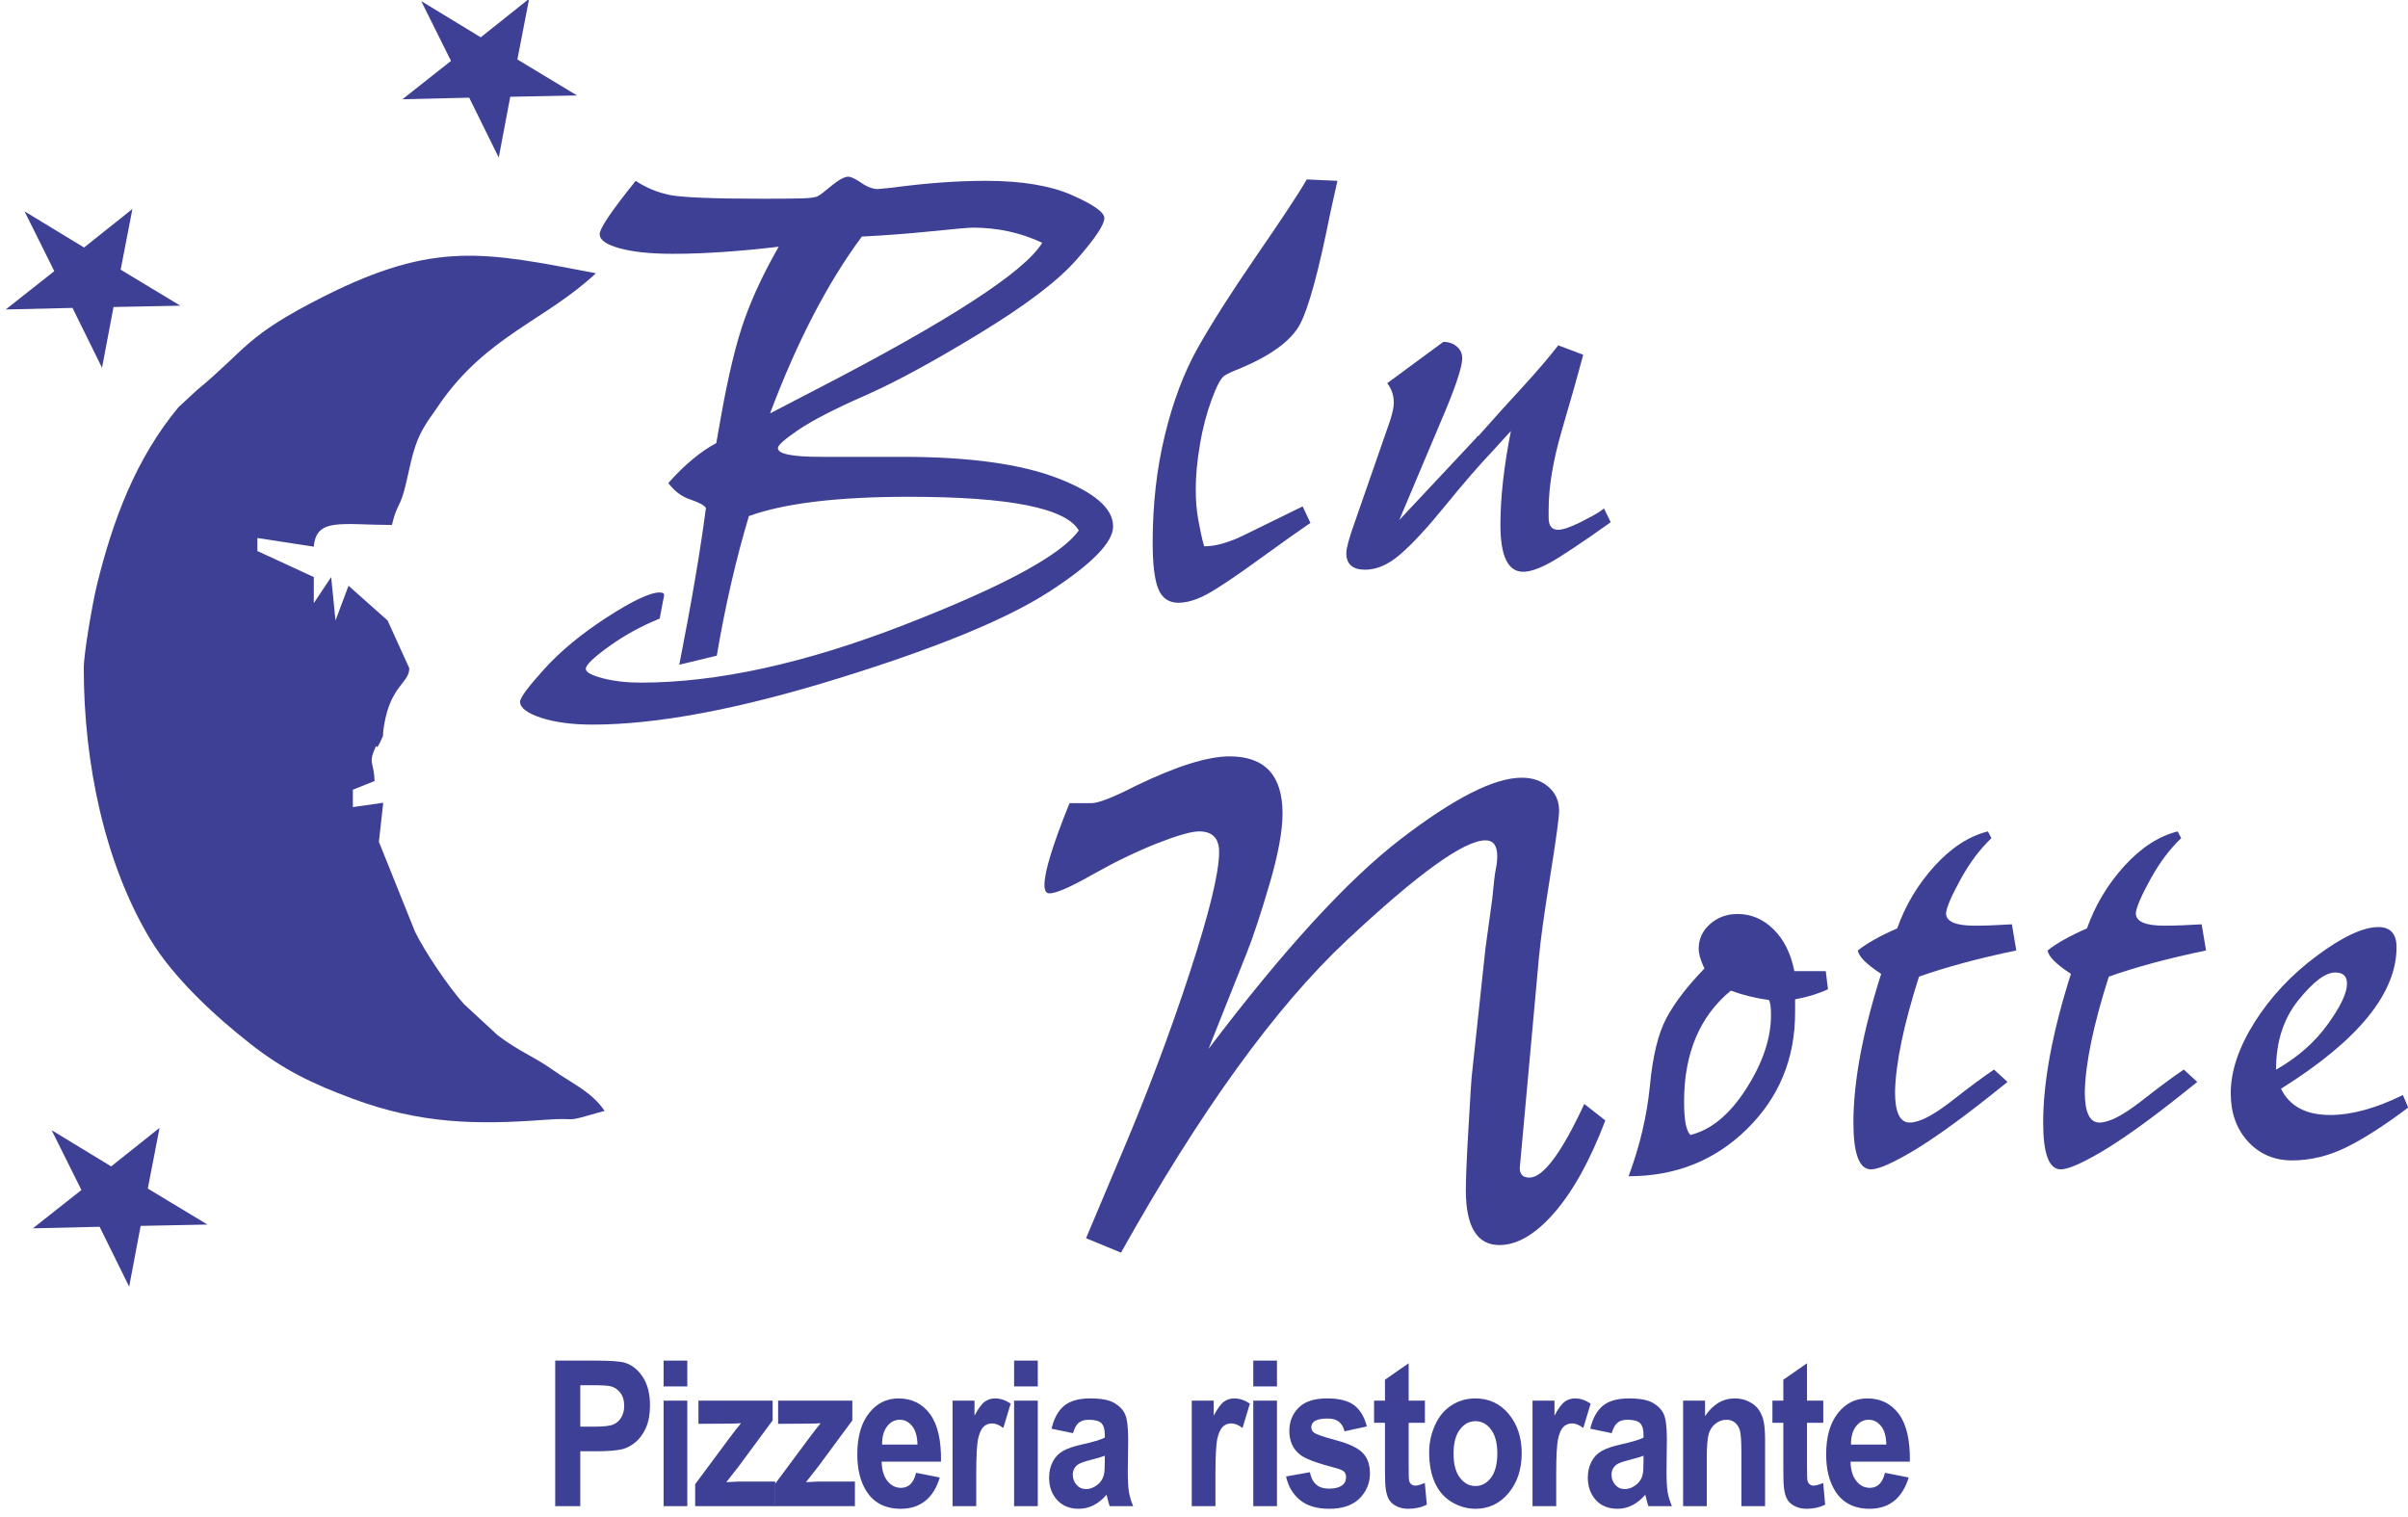
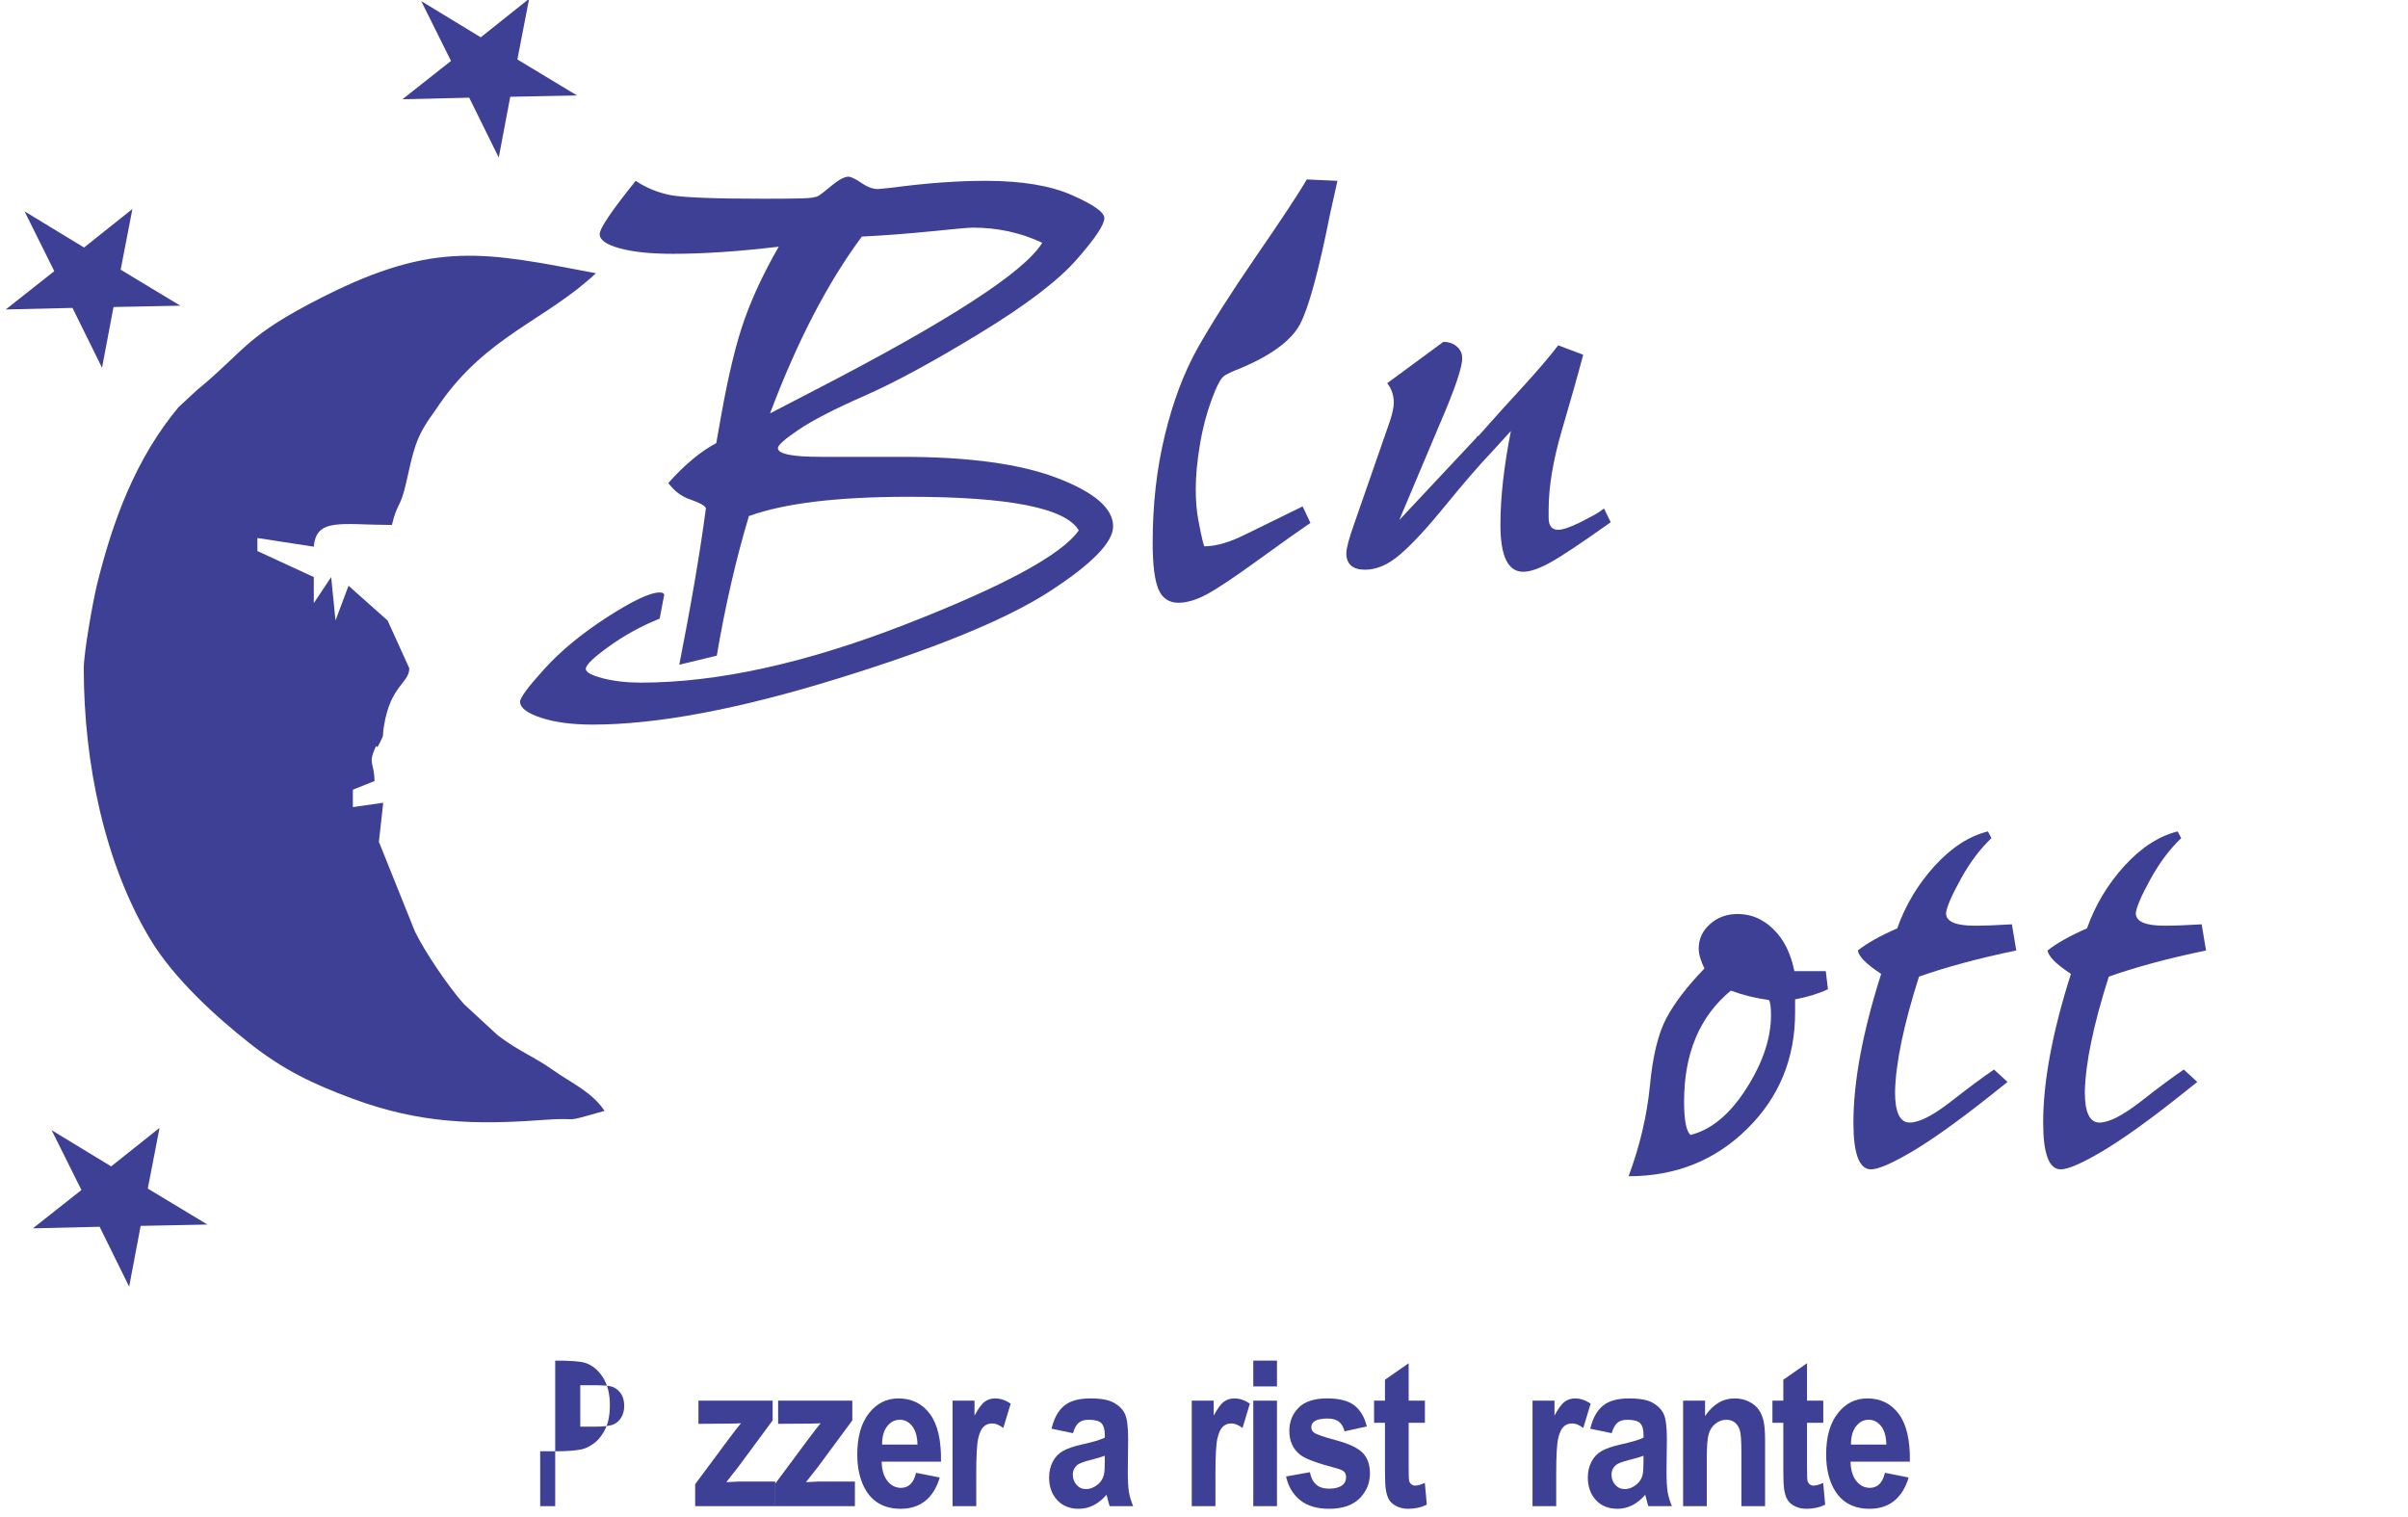
<svg xmlns="http://www.w3.org/2000/svg" xmlns:ns1="https://boxy-svg.com" viewBox="0 0 793.7 500" height="500px" width="793.7px" id="svg2" version="1.1">
  <defs id="defs6">
    <ns1:export>
      <ns1:file format="svg" path="Senza titolo.svg" />
    </ns1:export>
  </defs>
  <g transform="matrix(1.993, 0, 0, -1.993, -335.643, 1115.886)" id="g10" style="">
    <path id="path12" style="fill:#3e4095;fill-opacity:1;fill-rule:evenodd;stroke:none" d="m 182.264,449.388 c 0,-15.615 3.422,-32.287 11.059,-44.929 3.817,-6.318 10.699,-12.658 16.52,-17.216 5.553,-4.348 10.257,-6.584 16.815,-9.025 11.203,-4.171 20.438,-4.37 31.74,-3.526 6.686,0.498 2.234,-0.713 10.002,1.483 -2.121,3.166 -5.52,4.62 -8.405,6.668 -3.424,2.432 -5.54,3.021 -9.253,5.821 l -5.597,5.17 c -2.559,2.866 -6.391,8.501 -8.106,11.993 l -5.965,14.851 0.718,6.46 -5.025,-0.717 v 2.87 l 3.589,1.436 c -0.059,2.683 -0.862,2.933 -0.237,4.618 0.935,2.518 0.229,-0.116 1.085,1.663 0.874,1.815 0.353,0.673 0.721,2.916 1.093,6.66 4.175,6.984 4.175,9.465 l -3.59,7.895 -6.46,5.743 -2.153,-5.743 -0.717,7.178 -2.872,-4.307 v 4.307 l -9.331,4.307 v 2.154 l 9.331,-1.435 c 0.402,4.833 4.542,3.613 12.92,3.589 0.869,3.728 1.369,2.642 2.353,6.978 1.194,5.264 1.508,7.423 4.402,11.391 0.558,0.765 0.734,1.075 1.17,1.701 7.795,11.201 17.573,13.839 25.812,21.562 -18.344,3.494 -26.576,5.443 -44.983,-3.827 -13.148,-6.622 -12.689,-8.655 -21.057,-15.551 l -2.983,-2.759 c -7.113,-8.555 -10.909,-18.809 -13.531,-29.536 -0.632,-2.586 -2.144,-11.084 -2.144,-13.647" />
    <path id="path14" style="fill:#3e4095;fill-opacity:1;fill-rule:evenodd;stroke:none" d="m 190.31,525.34 -1.943,-10.04 9.866,-5.953 -11.047,-0.219 -1.901,-10.052 -4.884,9.904 -11.04,-0.26 8.028,6.341 -4.923,9.892 9.846,-5.986 z" />
    <path id="path16" style="fill:#3e4095;fill-opacity:1;fill-rule:evenodd;stroke:none" d="m 255.921,560.108 -1.943,-10.04 9.866,-5.953 -11.047,-0.219 -1.901,-10.052 -4.884,9.904 -11.04,-0.26 8.028,6.341 -4.923,9.891 9.845,-5.986 z" />
    <path id="path18" style="fill:#3e4095;fill-opacity:1;fill-rule:evenodd;stroke:none" d="m 194.797,373.37 -1.943,-10.04 9.866,-5.953 -11.047,-0.219 -1.901,-10.052 -4.884,9.905 -11.04,-0.26 8.028,6.341 -4.923,9.891 9.845,-5.986 z" />
    <path id="path20" style="fill:#3e4095;fill-opacity:1;fill-rule:nonzero;stroke:none" d="m 273.545,529.996 c 1.732,-1.157 3.624,-1.935 5.697,-2.353 2.053,-0.398 7.167,-0.607 15.3,-0.607 h 0.483 c 2.597,0 4.59,0.019 6.019,0.057 1.409,0.038 2.315,0.171 2.678,0.399 0.382,0.209 1.147,0.797 2.295,1.764 1.168,0.949 2.053,1.423 2.698,1.423 0.423,0 1.147,-0.342 2.154,-1.024 0.986,-0.683 1.912,-1.024 2.738,-1.024 0.121,0 0.886,0.076 2.295,0.228 5.657,0.759 10.83,1.138 15.521,1.138 5.959,0 10.73,-0.797 14.293,-2.372 3.563,-1.575 5.335,-2.827 5.335,-3.795 0,-1.081 -1.51,-3.358 -4.549,-6.811 -3.02,-3.472 -8.334,-7.532 -15.964,-12.181 -7.609,-4.649 -13.931,-8.082 -18.984,-10.321 -5.073,-2.22 -8.737,-4.117 -11.052,-5.673 -2.295,-1.556 -3.443,-2.561 -3.443,-3.055 0,-0.968 2.375,-1.442 7.127,-1.442 h 13.508 c 10.972,0 19.527,-1.176 25.627,-3.529 6.12,-2.353 9.18,-5.009 9.18,-7.969 0,-2.637 -3.503,-6.223 -10.528,-10.777 -7.026,-4.554 -18.722,-9.373 -35.089,-14.42 -16.387,-5.066 -29.875,-7.589 -40.484,-7.589 -3.382,0 -6.221,0.38 -8.536,1.138 -2.295,0.759 -3.442,1.651 -3.442,2.637 0,0.683 1.349,2.485 4.046,5.464 2.697,2.96 6.14,5.806 10.367,8.538 4.207,2.713 7.106,4.079 8.677,4.079 0.584,0 0.826,-0.209 0.705,-0.607 l -0.705,-3.719 c -3.04,-1.233 -5.818,-2.751 -8.375,-4.592 -2.557,-1.84 -3.845,-3.074 -3.845,-3.719 0,-0.55 0.926,-1.062 2.798,-1.556 1.872,-0.474 3.966,-0.721 6.281,-0.721 12.662,0 27.197,3.188 43.604,9.562 16.407,6.375 26.009,11.574 28.848,15.615 -2.154,3.7 -11.515,5.559 -28.103,5.559 -11.757,0 -20.574,-1.062 -26.453,-3.187 -2.134,-7.115 -3.905,-14.799 -5.314,-23.09 l -6.2,-1.499 c 2.013,10.226 3.483,18.878 4.409,25.936 -0.302,0.455 -1.168,0.911 -2.617,1.404 -1.429,0.474 -2.617,1.385 -3.604,2.713 2.698,3.036 5.355,5.237 7.932,6.603 l 0.785,4.44 c 1.248,7.02 2.577,12.408 3.946,16.203 1.369,3.795 3.241,7.741 5.596,11.839 -6.563,-0.778 -12.401,-1.176 -17.514,-1.176 -3.664,0 -6.583,0.304 -8.798,0.911 -2.194,0.607 -3.301,1.385 -3.301,2.333 0,0.968 1.993,3.908 5.958,8.822 z m 67.238,-10.245 c -3.543,1.67 -7.388,2.504 -11.475,2.504 -0.685,0 -2.959,-0.209 -6.885,-0.607 -3.906,-0.399 -7.73,-0.683 -11.475,-0.873 -5.637,-7.589 -10.71,-17.341 -15.178,-29.237 l 7.388,3.833 c 22.164,11.441 34.706,19.561 37.625,24.38" />
    <path id="path22" style="fill:#3e4095;fill-opacity:1;fill-rule:nonzero;stroke:none" d="m 389.602,529.996 -1.188,-5.331 c -1.913,-9.638 -3.603,-15.786 -5.033,-18.442 -1.45,-2.675 -4.751,-5.104 -9.945,-7.286 -1.067,-0.399 -1.892,-0.778 -2.476,-1.138 -0.604,-0.342 -1.308,-1.67 -2.154,-3.965 -0.845,-2.296 -1.51,-4.8 -1.952,-7.513 -0.463,-2.694 -0.685,-5.142 -0.685,-7.324 0,-1.897 0.141,-3.624 0.443,-5.199 0.302,-1.575 0.524,-2.675 0.685,-3.301 0.161,-0.626 0.262,-0.948 0.302,-0.948 1.892,0 4.127,0.645 6.724,1.935 l 9.522,4.667 1.288,-2.732 c -1.651,-1.119 -4.469,-3.112 -8.475,-6.015 -3.986,-2.903 -6.865,-4.819 -8.616,-5.768 -1.752,-0.949 -3.322,-1.423 -4.751,-1.423 -1.57,0 -2.678,0.759 -3.302,2.258 -0.624,1.499 -0.946,4.041 -0.946,7.646 0,6.337 0.664,12.257 2.013,17.797 1.329,5.521 3.141,10.321 5.415,14.401 2.295,4.06 5.516,9.145 9.703,15.235 4.187,6.071 6.986,10.302 8.355,12.674 z" />
    <path id="path24" style="fill:#3e4095;fill-opacity:1;fill-rule:nonzero;stroke:none" d="m 434.796,473.533 c -4.912,-3.491 -8.274,-5.73 -10.086,-6.716 -1.832,-0.987 -3.281,-1.48 -4.389,-1.48 -2.516,0 -3.764,2.58 -3.764,7.76 0,4.554 0.584,9.714 1.731,15.52 l -3.14,-3.434 c -2.134,-2.258 -4.711,-5.218 -7.71,-8.917 -3,-3.681 -5.496,-6.375 -7.469,-8.063 -1.953,-1.689 -3.885,-2.523 -5.778,-2.523 -2.074,0 -3.12,0.91 -3.12,2.732 0,0.797 0.443,2.466 1.348,4.99 l 5.899,16.962 c 0.403,1.252 0.604,2.239 0.604,2.941 0,1.214 -0.362,2.296 -1.087,3.225 l 9.28,6.83 c 0.906,0 1.651,-0.266 2.235,-0.778 0.604,-0.512 0.886,-1.157 0.886,-1.935 0,-1.518 -1.208,-5.085 -3.644,-10.72 l -6.764,-16.032 12.783,13.642 c 0,0.114 0.121,0.209 0.362,0.323 2.617,2.96 5.073,5.673 7.328,8.12 2.255,2.466 4.207,4.724 5.818,6.811 l 4.127,-1.556 c -0.926,-3.491 -2.114,-7.703 -3.563,-12.617 -1.429,-4.914 -2.154,-9.259 -2.154,-13.054 v -1.271 c 0,-1.347 0.523,-2.011 1.57,-2.011 0.765,0 1.993,0.417 3.684,1.252 1.671,0.854 2.718,1.423 3.121,1.707 0.423,0.304 0.684,0.493 0.785,0.569 z" />
-     <path id="path26" style="fill:#3e4095;fill-opacity:1;fill-rule:nonzero;stroke:none" d="m 433.907,374.588 c -2.516,-6.602 -5.335,-11.687 -8.435,-15.254 -3.101,-3.567 -6.14,-5.35 -9.079,-5.35 -3.704,0 -5.556,3.036 -5.556,9.088 0,1.84 0.141,5.312 0.443,10.416 0.302,5.085 0.463,7.798 0.503,8.139 l 2.295,21.402 1.127,8.215 c 0.241,2.523 0.423,4.155 0.584,4.895 0.161,0.74 0.242,1.461 0.242,2.163 0,1.746 -0.644,2.618 -1.952,2.618 -3.543,0 -11.193,-5.521 -22.99,-16.582 -11.797,-11.061 -24.218,-28.27 -37.283,-51.606 l -5.778,2.39 5.899,14.002 c 4.248,9.999 7.992,19.96 11.233,29.863 3.241,9.904 4.872,16.564 4.872,20.017 0,2.258 -1.107,3.396 -3.301,3.396 -1.308,0 -3.663,-0.683 -7.086,-2.03 -3.422,-1.366 -6.945,-3.074 -10.569,-5.123 -3.644,-2.068 -5.999,-3.093 -7.106,-3.093 -0.543,0 -0.825,0.456 -0.825,1.385 0,2.201 1.389,6.697 4.147,13.528 h 3.604 c 1.188,0 3.643,0.968 7.388,2.884 6.704,3.244 11.857,4.857 15.481,4.857 5.838,0 8.757,-3.15 8.757,-9.448 0,-2.903 -0.725,-6.811 -2.174,-11.744 -1.449,-4.933 -2.698,-8.69 -3.724,-11.27 l -6.341,-15.918 c 12.401,16.374 22.99,27.947 31.787,34.702 8.817,6.773 15.481,10.15 20.011,10.15 1.812,0 3.281,-0.512 4.449,-1.537 1.168,-1.024 1.731,-2.333 1.731,-3.927 0,-1.043 -0.483,-4.686 -1.49,-10.928 -1.007,-6.242 -1.611,-10.72 -1.852,-13.414 l -3.161,-34.739 c 0,-1.063 0.524,-1.594 1.59,-1.594 2.275,0 5.315,4.06 9.079,12.181 z" />
    <path id="path28" style="fill:#3e4095;fill-opacity:1;fill-rule:nonzero;stroke:none" d="m 470.727,396.293 c -1.59,-0.74 -3.382,-1.29 -5.435,-1.67 v -2.163 c 0,-7.627 -2.637,-14.04 -7.932,-19.258 -5.294,-5.217 -11.817,-7.836 -19.608,-7.836 1.872,5.028 3.04,10.018 3.523,14.932 0.463,4.933 1.369,8.652 2.718,11.194 1.349,2.542 3.443,5.274 6.301,8.234 -0.624,1.309 -0.946,2.39 -0.946,3.282 0,1.594 0.624,2.96 1.872,4.06 1.248,1.119 2.778,1.67 4.57,1.67 2.234,0 4.207,-0.835 5.918,-2.523 1.731,-1.689 2.879,-4.003 3.462,-6.925 h 5.194 z M 447.999,372.197 c 3.422,0.854 6.502,3.396 9.22,7.665 2.718,4.25 4.086,8.31 4.086,12.143 0,1.347 -0.12,2.182 -0.342,2.504 -2.194,0.304 -4.288,0.816 -6.301,1.556 -5.153,-4.25 -7.73,-10.378 -7.73,-18.366 0,-3.074 0.362,-4.914 1.067,-5.502" />
    <path id="path30" style="fill:#3e4095;fill-opacity:1;fill-rule:nonzero;stroke:none" d="m 501.87,402.706 c -6.221,-1.29 -11.575,-2.732 -16.085,-4.326 -2.557,-8.007 -3.865,-14.362 -3.966,-19.087 0,-3.358 0.805,-5.047 2.416,-5.047 1.57,0 3.845,1.157 6.825,3.472 2.979,2.334 5.355,4.098 7.126,5.293 l 2.235,-2.049 -3,-2.391 c -5.194,-4.117 -9.462,-7.153 -12.783,-9.126 -3.321,-1.954 -5.596,-2.941 -6.804,-2.941 -1.932,0 -2.899,2.58 -2.899,7.722 0,6.792 1.53,14.988 4.59,24.608 -2.416,1.575 -3.704,2.865 -3.865,3.87 1.53,1.214 3.704,2.429 6.522,3.662 1.369,3.87 3.442,7.305 6.2,10.34 2.758,3.017 5.677,4.914 8.797,5.692 l 0.584,-1.119 c -1.852,-1.746 -3.543,-3.984 -5.073,-6.754 -1.53,-2.77 -2.335,-4.649 -2.436,-5.654 0,-1.385 1.57,-2.068 4.751,-2.068 1.59,0 3.644,0.076 6.14,0.228 z" />
    <path id="path32" style="fill:#3e4095;fill-opacity:1;fill-rule:nonzero;stroke:none" d="m 533.254,402.706 c -6.22,-1.29 -11.575,-2.732 -16.085,-4.326 -2.557,-8.007 -3.865,-14.362 -3.966,-19.087 0,-3.358 0.805,-5.047 2.416,-5.047 1.57,0 3.845,1.157 6.824,3.472 2.979,2.334 5.355,4.098 7.127,5.293 l 2.234,-2.049 -3,-2.391 c -5.194,-4.117 -9.461,-7.153 -12.783,-9.126 -3.322,-1.954 -5.596,-2.941 -6.805,-2.941 -1.932,0 -2.899,2.58 -2.899,7.722 0,6.792 1.53,14.988 4.59,24.608 -2.416,1.575 -3.704,2.865 -3.865,3.87 1.53,1.214 3.704,2.429 6.523,3.662 1.369,3.87 3.442,7.305 6.2,10.34 2.757,3.017 5.677,4.914 8.797,5.692 l 0.584,-1.119 c -1.852,-1.746 -3.543,-3.984 -5.073,-6.754 -1.53,-2.77 -2.335,-4.649 -2.436,-5.654 0,-1.385 1.57,-2.068 4.751,-2.068 1.591,0 3.644,0.076 6.14,0.228 z" />
-     <path id="path34" style="fill:#3e4095;fill-opacity:1;fill-rule:nonzero;stroke:none" d="m 566.692,376.732 c -3.925,-2.96 -7.348,-5.161 -10.287,-6.603 -2.919,-1.423 -5.898,-2.144 -8.918,-2.144 -2.959,0 -5.375,1.043 -7.287,3.112 -1.913,2.087 -2.859,4.743 -2.859,8.006 0,3.643 1.308,7.551 3.946,11.744 2.637,4.174 6.08,7.855 10.327,11.004 4.248,3.15 7.63,4.724 10.146,4.724 1.993,0 3,-1.119 3,-3.339 0,-7.627 -6.362,-15.425 -19.105,-23.393 1.409,-2.903 4.127,-4.345 8.133,-4.345 3.543,0 7.549,1.1 12.018,3.301 z m -21.862,6.261 c 3.543,2.011 6.381,4.497 8.515,7.457 2.154,2.96 3.221,5.217 3.221,6.773 0,1.233 -0.644,1.84 -1.952,1.84 -1.611,0 -3.644,-1.537 -6.1,-4.591 -2.456,-3.055 -3.684,-6.868 -3.684,-11.479" />
-     <path id="path36" style="fill:#3e4095;fill-opacity:1;fill-rule:nonzero;stroke:none" d="m 260.234,310.804 v 24.07 h 6.632 c 2.512,0 4.148,-0.118 4.911,-0.359 1.173,-0.364 2.155,-1.149 2.946,-2.359 0.791,-1.21 1.187,-2.773 1.187,-4.69 0,-1.479 -0.229,-2.718 -0.682,-3.726 -0.458,-1.009 -1.034,-1.799 -1.735,-2.376 -0.701,-0.572 -1.416,-0.953 -2.141,-1.137 -0.987,-0.23 -2.412,-0.347 -4.281,-0.347 h -2.689 v -9.077 z m 4.148,20.002 v -6.858 h 2.255 c 1.626,0 2.708,0.129 3.256,0.381 0.548,0.252 0.977,0.644 1.287,1.188 0.31,0.538 0.467,1.16 0.467,1.877 0,0.88 -0.219,1.602 -0.653,2.174 -0.439,0.571 -0.987,0.93 -1.659,1.076 -0.491,0.106 -1.478,0.162 -2.966,0.162 z" />
-     <path id="path38" style="fill:#3e4095;fill-opacity:1;fill-rule:nonzero;stroke:none" d="m 278.16,330.605 v 4.27 h 3.919 v -4.27 z m 0,-19.801 v 17.448 h 3.919 v -17.448 z" />
+     <path id="path36" style="fill:#3e4095;fill-opacity:1;fill-rule:nonzero;stroke:none" d="m 260.234,310.804 v 24.07 c 2.512,0 4.148,-0.118 4.911,-0.359 1.173,-0.364 2.155,-1.149 2.946,-2.359 0.791,-1.21 1.187,-2.773 1.187,-4.69 0,-1.479 -0.229,-2.718 -0.682,-3.726 -0.458,-1.009 -1.034,-1.799 -1.735,-2.376 -0.701,-0.572 -1.416,-0.953 -2.141,-1.137 -0.987,-0.23 -2.412,-0.347 -4.281,-0.347 h -2.689 v -9.077 z m 4.148,20.002 v -6.858 h 2.255 c 1.626,0 2.708,0.129 3.256,0.381 0.548,0.252 0.977,0.644 1.287,1.188 0.31,0.538 0.467,1.16 0.467,1.877 0,0.88 -0.219,1.602 -0.653,2.174 -0.439,0.571 -0.987,0.93 -1.659,1.076 -0.491,0.106 -1.478,0.162 -2.966,0.162 z" />
    <path id="path40" style="fill:#3e4095;fill-opacity:1;fill-rule:nonzero;stroke:none" d="m 283.38,310.804 v 3.631 l 5.554,7.48 c 0.915,1.227 1.588,2.09 2.026,2.605 -0.458,-0.034 -1.058,-0.056 -1.802,-0.067 l -5.235,-0.034 v 3.833 h 12.272 v -3.261 l -5.668,-7.676 -1.998,-2.544 c 1.087,0.067 1.764,0.101 2.026,0.101 h 6.069 v -4.068 z" />
    <path id="path42" style="fill:#3e4095;fill-opacity:1;fill-rule:nonzero;stroke:none" d="m 296.556,310.804 v 3.631 l 5.554,7.48 c 0.915,1.227 1.587,2.09 2.026,2.605 -0.458,-0.034 -1.058,-0.056 -1.802,-0.067 l -5.235,-0.034 v 3.833 h 12.272 v -3.261 l -5.669,-7.676 -1.998,-2.544 c 1.087,0.067 1.764,0.101 2.026,0.101 h 6.069 v -4.068 z" />
    <path id="path44" style="fill:#3e4095;fill-opacity:1;fill-rule:nonzero;stroke:none" d="m 319.916,316.318 3.919,-0.773 c -0.501,-1.687 -1.297,-2.97 -2.379,-3.855 -1.087,-0.88 -2.446,-1.322 -4.071,-1.322 -2.58,0 -4.491,0.992 -5.726,2.975 -0.977,1.591 -1.468,3.597 -1.468,6.023 0,2.891 0.643,5.16 1.926,6.796 1.282,1.642 2.908,2.46 4.872,2.46 2.203,0 3.943,-0.857 5.221,-2.572 1.273,-1.715 1.883,-4.342 1.826,-7.883 h -9.812 c 0.029,-1.367 0.343,-2.432 0.948,-3.193 0.601,-0.762 1.354,-1.143 2.251,-1.143 0.615,0 1.13,0.196 1.545,0.588 0.419,0.392 0.734,1.025 0.949,1.899 z m 0.229,4.673 c -0.029,1.339 -0.319,2.359 -0.877,3.054 -0.557,0.7 -1.235,1.048 -2.036,1.048 -0.853,0 -1.559,-0.37 -2.117,-1.104 -0.558,-0.734 -0.83,-1.737 -0.82,-2.998 z" />
    <path id="path46" style="fill:#3e4095;fill-opacity:1;fill-rule:nonzero;stroke:none" d="m 329.866,310.804 h -3.919 v 17.448 h 3.633 v -2.477 c 0.625,1.171 1.187,1.939 1.688,2.303 0.5,0.364 1.068,0.543 1.702,0.543 0.896,0 1.759,-0.291 2.589,-0.868 l -1.216,-4.023 c -0.663,0.504 -1.278,0.756 -1.845,0.756 -0.553,0 -1.02,-0.179 -1.402,-0.532 -0.382,-0.359 -0.682,-0.997 -0.901,-1.927 -0.22,-0.93 -0.329,-2.88 -0.329,-5.844 z" />
-     <path id="path48" style="fill:#3e4095;fill-opacity:1;fill-rule:nonzero;stroke:none" d="m 336.125,330.605 v 4.27 h 3.919 v -4.27 z m 0,-19.801 v 17.448 h 3.919 v -17.448 z" />
    <path id="path50" style="fill:#3e4095;fill-opacity:1;fill-rule:nonzero;stroke:none" d="m 345.864,322.873 -3.547,0.74 c 0.401,1.703 1.092,2.964 2.069,3.782 0.977,0.818 2.432,1.227 4.358,1.227 1.75,0 3.056,-0.241 3.914,-0.728 0.853,-0.488 1.459,-1.104 1.807,-1.855 0.348,-0.751 0.524,-2.123 0.524,-4.129 l -0.057,-5.379 c 0,-1.53 0.062,-2.661 0.186,-3.39 0.124,-0.728 0.357,-1.507 0.701,-2.336 h -3.89 c -0.1,0.302 -0.229,0.751 -0.377,1.345 -0.062,0.274 -0.11,0.454 -0.138,0.538 -0.668,-0.773 -1.383,-1.35 -2.146,-1.737 -0.763,-0.387 -1.573,-0.583 -2.436,-0.583 -1.521,0 -2.722,0.488 -3.599,1.462 -0.877,0.97 -1.316,2.202 -1.316,3.692 0,0.981 0.2,1.86 0.601,2.633 0.4,0.768 0.958,1.361 1.683,1.77 0.72,0.409 1.759,0.768 3.118,1.076 1.831,0.403 3.104,0.784 3.809,1.132 v 0.465 c 0,0.896 -0.186,1.535 -0.558,1.922 -0.377,0.381 -1.082,0.572 -2.117,0.572 -0.701,0 -1.244,-0.162 -1.635,-0.493 -0.396,-0.325 -0.71,-0.902 -0.954,-1.726 z m 5.263,-3.732 c -0.501,-0.196 -1.297,-0.431 -2.389,-0.706 -1.087,-0.274 -1.802,-0.543 -2.136,-0.801 -0.51,-0.431 -0.767,-0.969 -0.767,-1.625 0,-0.65 0.205,-1.204 0.615,-1.675 0.41,-0.47 0.93,-0.706 1.564,-0.706 0.706,0 1.382,0.275 2.026,0.818 0.472,0.42 0.787,0.924 0.935,1.53 0.1,0.392 0.152,1.143 0.152,2.247 z" />
    <path id="path52" style="fill:#3e4095;fill-opacity:1;fill-rule:nonzero;stroke:none" d="m 369.425,310.804 h -3.919 v 17.448 h 3.633 v -2.477 c 0.625,1.171 1.187,1.939 1.688,2.303 0.501,0.364 1.068,0.543 1.702,0.543 0.896,0 1.759,-0.291 2.589,-0.868 l -1.216,-4.023 c -0.663,0.504 -1.278,0.756 -1.845,0.756 -0.553,0 -1.02,-0.179 -1.402,-0.532 -0.382,-0.359 -0.682,-0.997 -0.901,-1.927 -0.219,-0.93 -0.329,-2.88 -0.329,-5.844 z" />
    <path id="path54" style="fill:#3e4095;fill-opacity:1;fill-rule:nonzero;stroke:none" d="m 375.683,330.605 v 4.27 h 3.919 v -4.27 z m 0,-19.801 v 17.448 h 3.919 v -17.448 z" />
    <path id="path56" style="fill:#3e4095;fill-opacity:1;fill-rule:nonzero;stroke:none" d="m 381.103,315.713 3.947,0.706 c 0.167,-0.891 0.505,-1.569 1.02,-2.028 0.51,-0.465 1.23,-0.695 2.15,-0.695 1.015,0 1.778,0.218 2.293,0.656 0.344,0.308 0.515,0.723 0.515,1.238 0,0.348 -0.096,0.639 -0.281,0.869 -0.195,0.218 -0.634,0.426 -1.311,0.611 -3.171,0.824 -5.177,1.574 -6.026,2.252 -1.177,0.947 -1.764,2.258 -1.764,3.933 0,1.518 0.51,2.79 1.526,3.821 1.015,1.031 2.589,1.546 4.72,1.546 2.031,0 3.542,-0.392 4.529,-1.171 0.987,-0.784 1.669,-1.939 2.041,-3.468 l -3.69,-0.807 c -0.157,0.683 -0.463,1.21 -0.906,1.574 -0.443,0.364 -1.078,0.543 -1.902,0.543 -1.039,0 -1.783,-0.168 -2.236,-0.51 -0.3,-0.241 -0.448,-0.555 -0.448,-0.936 0,-0.331 0.129,-0.611 0.391,-0.841 0.358,-0.308 1.583,-0.74 3.681,-1.3 2.098,-0.56 3.561,-1.244 4.391,-2.056 0.825,-0.818 1.235,-1.967 1.235,-3.434 0,-1.597 -0.568,-2.975 -1.707,-4.124 -1.135,-1.149 -2.818,-1.726 -5.049,-1.726 -2.021,0 -3.623,0.482 -4.806,1.44 -1.177,0.958 -1.95,2.258 -2.312,3.905" />
    <path id="path58" style="fill:#3e4095;fill-opacity:1;fill-rule:nonzero;stroke:none" d="m 404.068,328.252 v -3.664 h -2.689 v -7.065 c 0,-1.434 0.024,-2.269 0.076,-2.504 0.052,-0.235 0.167,-0.431 0.353,-0.589 0.181,-0.151 0.401,-0.23 0.663,-0.23 0.367,0 0.892,0.146 1.583,0.443 l 0.329,-3.586 c -0.91,-0.459 -1.94,-0.689 -3.094,-0.689 -0.706,0 -1.34,0.14 -1.907,0.42 -0.567,0.28 -0.982,0.644 -1.244,1.087 -0.267,0.449 -0.448,1.048 -0.553,1.81 -0.081,0.538 -0.124,1.625 -0.124,3.266 v 7.637 h -1.802 v 3.664 h 1.802 v 3.462 l 3.919,2.723 v -6.185 z" />
-     <path id="path60" style="fill:#3e4095;fill-opacity:1;fill-rule:nonzero;stroke:none" d="m 404.772,319.741 c 0,1.535 0.319,3.02 0.963,4.454 0.644,1.44 1.554,2.533 2.732,3.289 1.178,0.756 2.489,1.137 3.943,1.137 2.245,0 4.081,-0.857 5.516,-2.572 1.435,-1.72 2.15,-3.883 2.15,-6.505 0,-2.645 -0.725,-4.835 -2.169,-6.572 -1.449,-1.737 -3.271,-2.605 -5.469,-2.605 -1.359,0 -2.655,0.364 -3.89,1.087 -1.23,0.723 -2.169,1.782 -2.813,3.183 -0.643,1.395 -0.963,3.098 -0.963,5.104 z m 4.033,-0.247 c 0,-1.731 0.348,-3.059 1.044,-3.978 0.701,-0.924 1.559,-1.384 2.584,-1.384 1.02,0 1.879,0.46 2.57,1.384 0.691,0.919 1.039,2.258 1.039,4.012 0,1.709 -0.348,3.026 -1.039,3.945 -0.691,0.924 -1.55,1.384 -2.57,1.384 -1.025,0 -1.883,-0.46 -2.584,-1.384 -0.696,-0.919 -1.044,-2.247 -1.044,-3.978" />
    <path id="path62" style="fill:#3e4095;fill-opacity:1;fill-rule:nonzero;stroke:none" d="m 425.783,310.804 h -3.919 v 17.448 h 3.633 v -2.477 c 0.625,1.171 1.187,1.939 1.688,2.303 0.501,0.364 1.068,0.543 1.702,0.543 0.896,0 1.759,-0.291 2.589,-0.868 l -1.216,-4.023 c -0.663,0.504 -1.278,0.756 -1.845,0.756 -0.553,0 -1.02,-0.179 -1.402,-0.532 -0.381,-0.359 -0.681,-0.997 -0.901,-1.927 -0.219,-0.93 -0.329,-2.88 -0.329,-5.844 z" />
    <path id="path64" style="fill:#3e4095;fill-opacity:1;fill-rule:nonzero;stroke:none" d="m 434.959,322.873 -3.547,0.74 c 0.401,1.703 1.092,2.964 2.069,3.782 0.977,0.818 2.432,1.227 4.358,1.227 1.75,0 3.056,-0.241 3.914,-0.728 0.853,-0.488 1.459,-1.104 1.807,-1.855 0.348,-0.751 0.524,-2.123 0.524,-4.129 l -0.057,-5.379 c 0,-1.53 0.062,-2.661 0.186,-3.39 0.124,-0.728 0.357,-1.507 0.701,-2.336 h -3.89 c -0.1,0.302 -0.229,0.751 -0.377,1.345 -0.062,0.274 -0.109,0.454 -0.138,0.538 -0.668,-0.773 -1.383,-1.35 -2.146,-1.737 -0.763,-0.387 -1.573,-0.583 -2.436,-0.583 -1.521,0 -2.722,0.488 -3.6,1.462 -0.877,0.97 -1.316,2.202 -1.316,3.692 0,0.981 0.2,1.86 0.601,2.633 0.4,0.768 0.958,1.361 1.683,1.77 0.72,0.409 1.759,0.768 3.118,1.076 1.831,0.403 3.104,0.784 3.809,1.132 v 0.465 c 0,0.896 -0.186,1.535 -0.558,1.922 -0.377,0.381 -1.082,0.572 -2.117,0.572 -0.701,0 -1.244,-0.162 -1.635,-0.493 -0.396,-0.325 -0.71,-0.902 -0.954,-1.726 z m 5.263,-3.732 c -0.501,-0.196 -1.297,-0.431 -2.389,-0.706 -1.087,-0.274 -1.802,-0.543 -2.136,-0.801 -0.51,-0.431 -0.767,-0.969 -0.767,-1.625 0,-0.65 0.205,-1.204 0.615,-1.675 0.41,-0.47 0.93,-0.706 1.564,-0.706 0.706,0 1.382,0.275 2.026,0.818 0.472,0.42 0.787,0.924 0.935,1.53 0.1,0.392 0.152,1.143 0.152,2.247 z" />
    <path id="path66" style="fill:#3e4095;fill-opacity:1;fill-rule:nonzero;stroke:none" d="m 460.327,310.804 h -3.919 v 8.892 c 0,1.883 -0.086,3.099 -0.253,3.648 -0.172,0.555 -0.444,0.981 -0.825,1.289 -0.381,0.308 -0.839,0.46 -1.373,0.46 -0.687,0 -1.302,-0.218 -1.845,-0.656 -0.548,-0.437 -0.92,-1.02 -1.12,-1.737 -0.205,-0.723 -0.305,-2.056 -0.305,-4.006 v -7.889 h -3.919 v 17.448 h 3.633 v -2.561 c 1.302,1.955 2.937,2.93 4.915,2.93 0.868,0 1.664,-0.185 2.384,-0.549 0.725,-0.37 1.268,-0.835 1.635,-1.401 0.372,-0.571 0.629,-1.216 0.772,-1.939 0.148,-0.723 0.219,-1.754 0.219,-3.099 z" />
    <path id="path68" style="fill:#3e4095;fill-opacity:1;fill-rule:nonzero;stroke:none" d="m 469.951,328.252 v -3.664 h -2.689 v -7.065 c 0,-1.434 0.024,-2.269 0.076,-2.504 0.052,-0.235 0.167,-0.431 0.353,-0.589 0.181,-0.151 0.4,-0.23 0.662,-0.23 0.367,0 0.892,0.146 1.583,0.443 l 0.329,-3.586 c -0.911,-0.459 -1.94,-0.689 -3.094,-0.689 -0.706,0 -1.34,0.14 -1.907,0.42 -0.568,0.28 -0.982,0.644 -1.244,1.087 -0.267,0.449 -0.448,1.048 -0.553,1.81 -0.081,0.538 -0.124,1.625 -0.124,3.266 v 7.637 h -1.802 v 3.664 h 1.802 v 3.462 l 3.919,2.723 v -6.185 z" />
    <path id="path70" style="fill:#3e4095;fill-opacity:1;fill-rule:nonzero;stroke:none" d="m 480.153,316.318 3.919,-0.773 c -0.501,-1.687 -1.297,-2.97 -2.379,-3.855 -1.087,-0.88 -2.446,-1.322 -4.072,-1.322 -2.579,0 -4.491,0.992 -5.726,2.975 -0.977,1.591 -1.469,3.597 -1.469,6.023 0,2.891 0.643,5.16 1.926,6.796 1.282,1.642 2.908,2.46 4.872,2.46 2.203,0 3.943,-0.857 5.221,-2.572 1.273,-1.715 1.883,-4.342 1.826,-7.883 h -9.812 c 0.029,-1.367 0.343,-2.432 0.949,-3.193 0.601,-0.762 1.354,-1.143 2.25,-1.143 0.615,0 1.13,0.196 1.545,0.588 0.419,0.392 0.734,1.025 0.949,1.899 z m 0.229,4.673 c -0.028,1.339 -0.319,2.359 -0.877,3.054 -0.558,0.7 -1.235,1.048 -2.036,1.048 -0.854,0 -1.559,-0.37 -2.117,-1.104 -0.557,-0.734 -0.829,-1.737 -0.82,-2.998 z" />
  </g>
</svg>